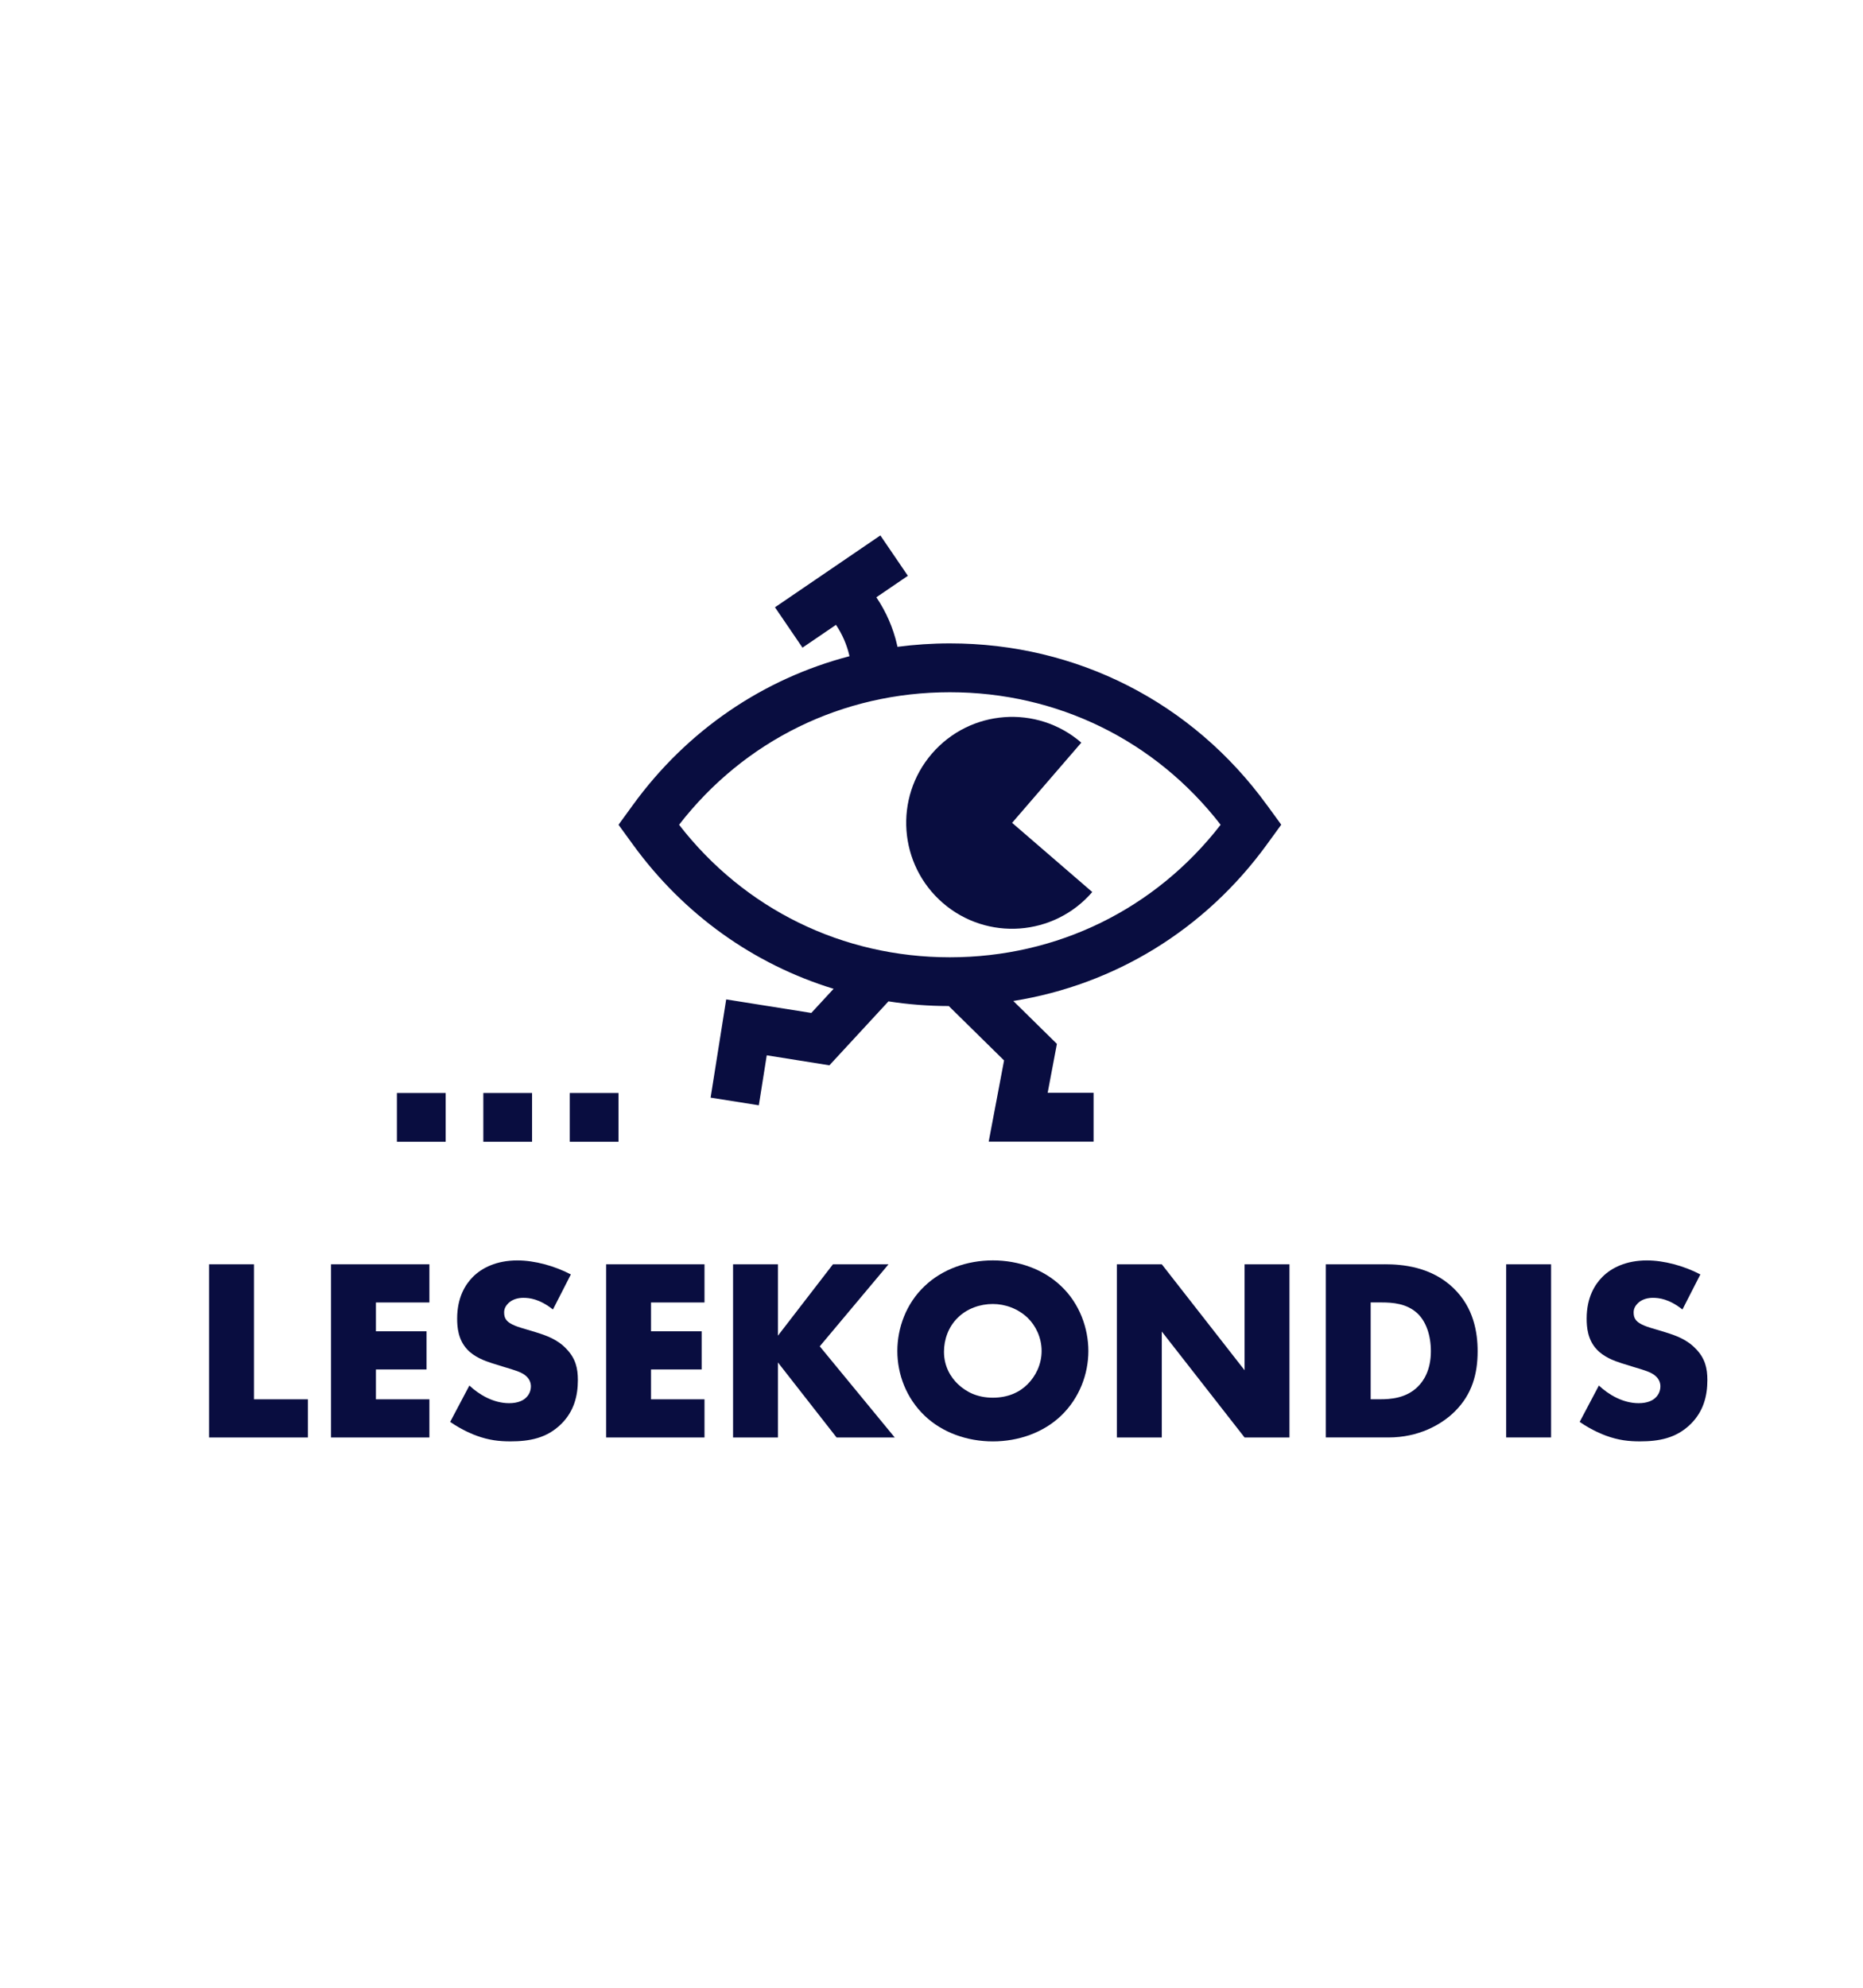
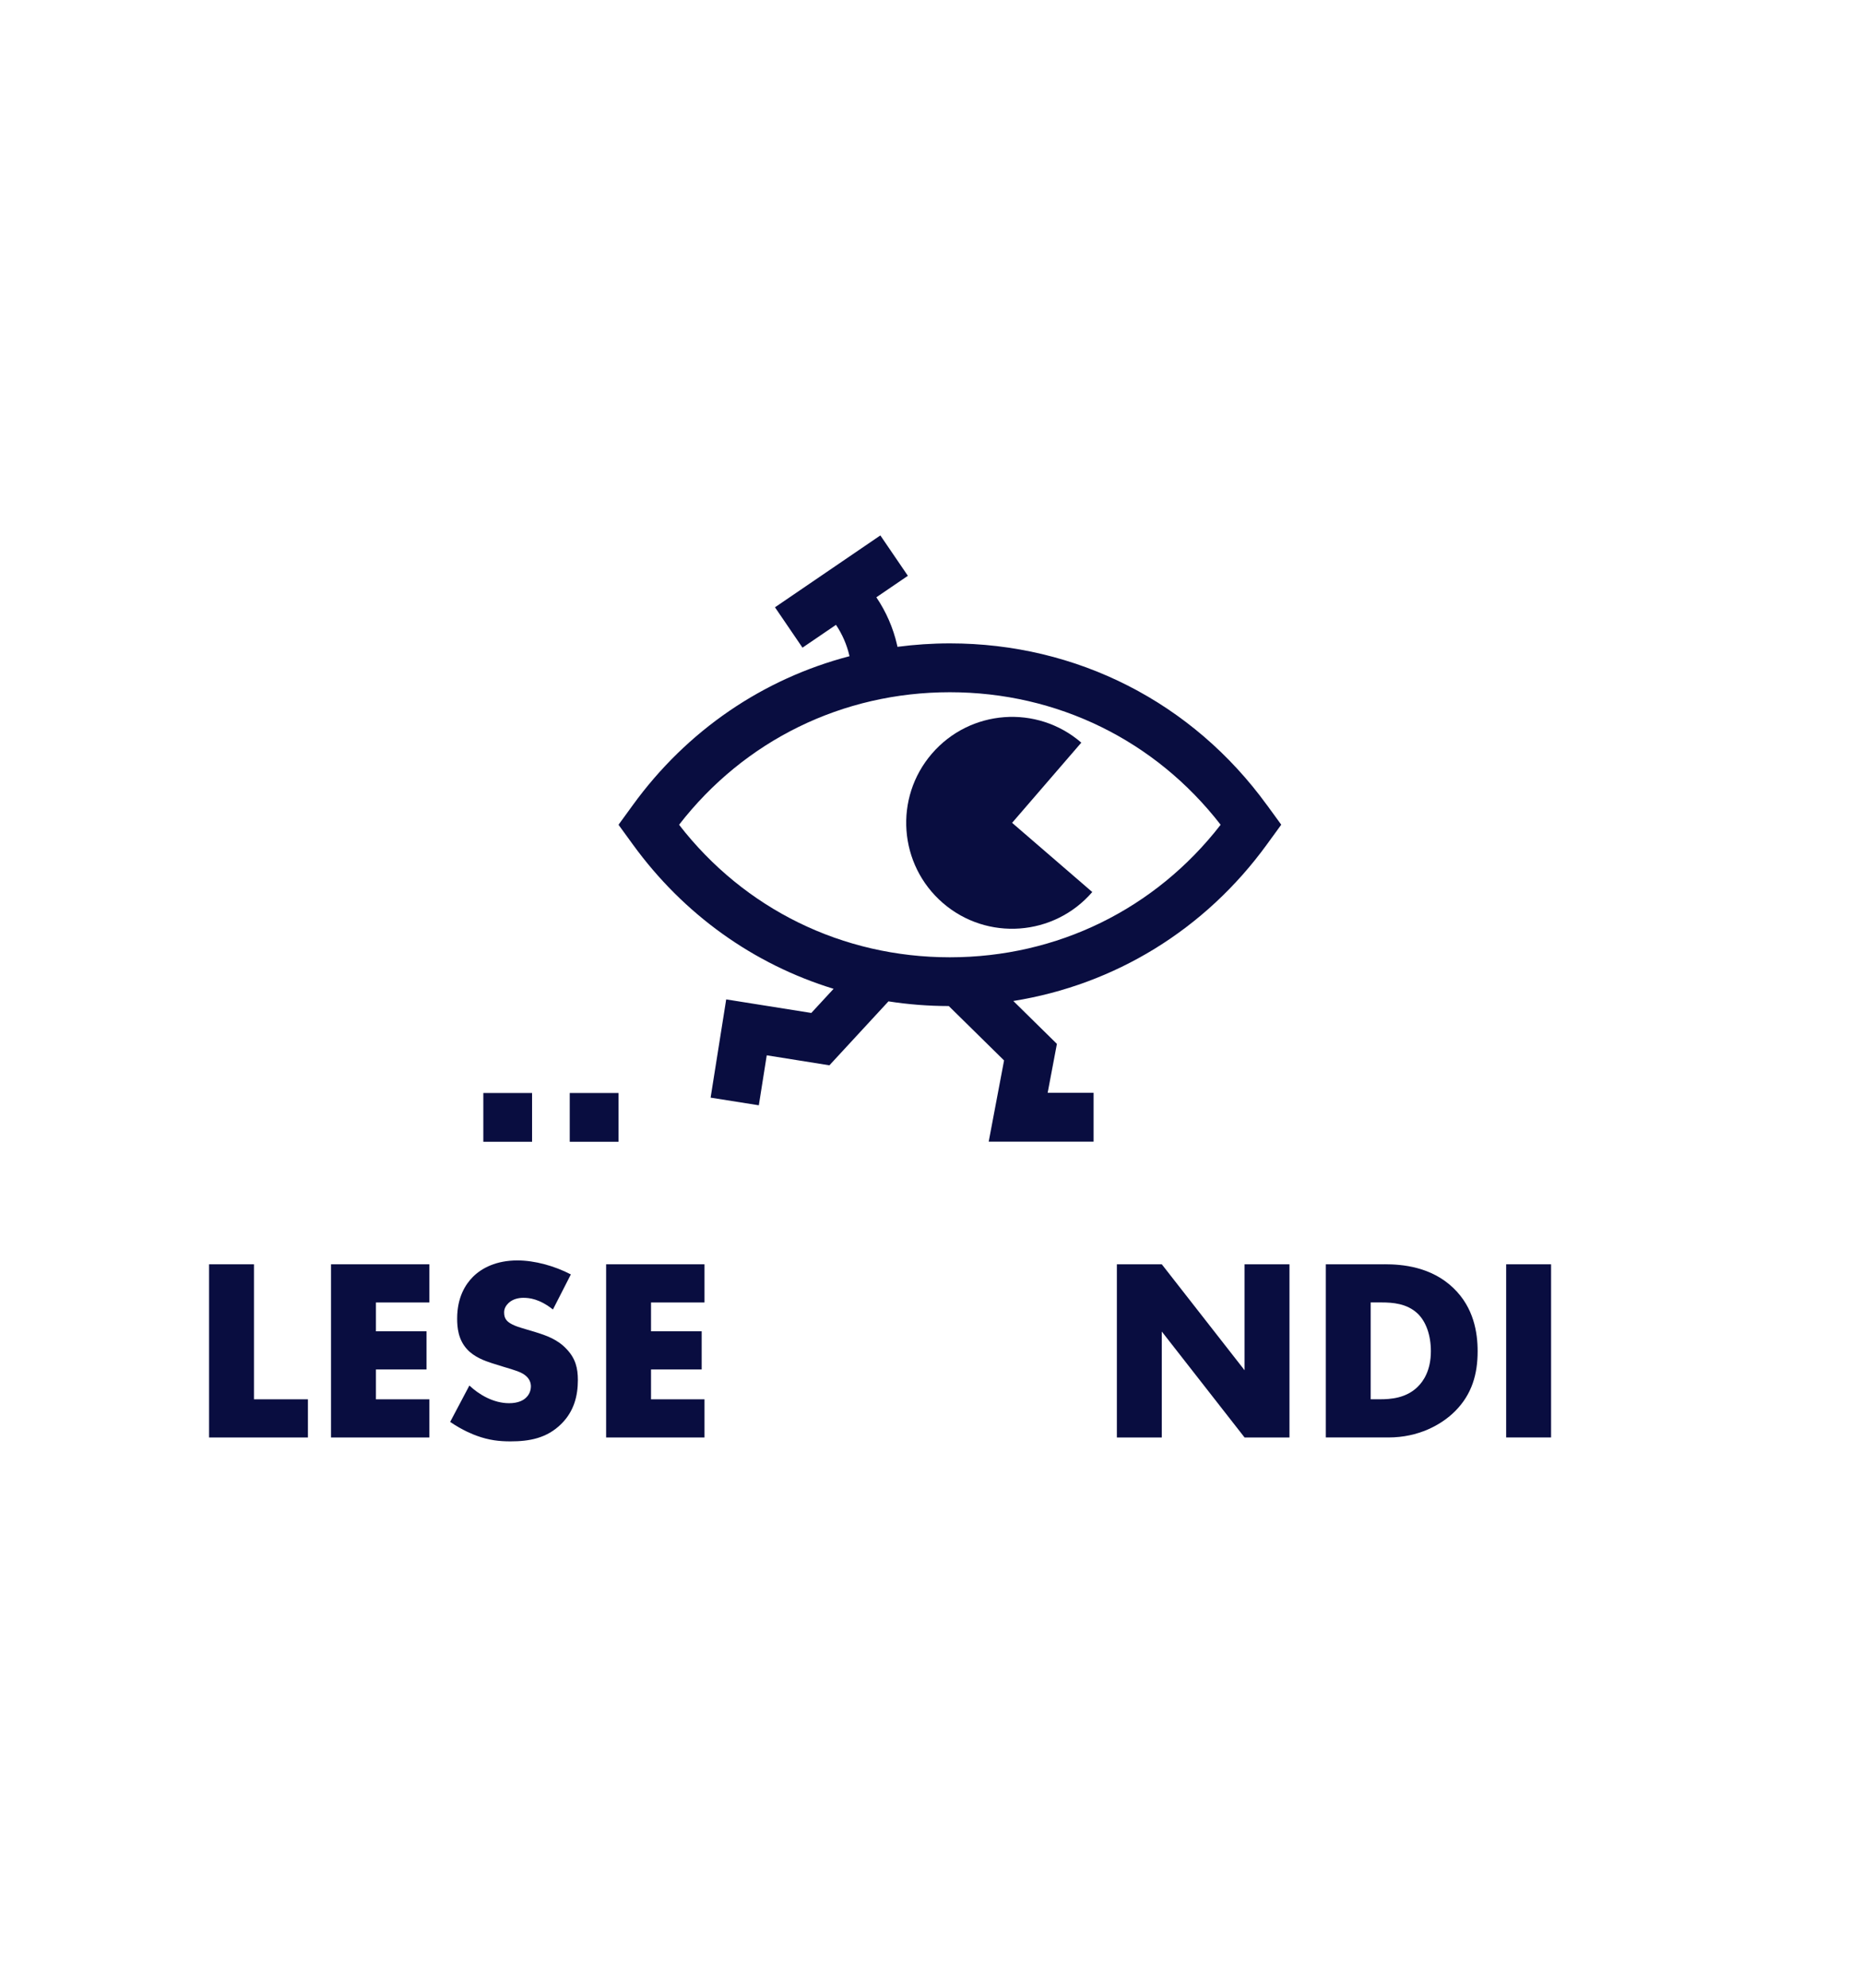
<svg xmlns="http://www.w3.org/2000/svg" id="Layer_1" data-name="Layer 1" width="600" height="640" viewBox="0 0 600 640">
  <defs>
    <style>
      .cls-1 {
        fill: #090d40;
      }
    </style>
  </defs>
  <g>
    <path class="cls-1" d="M348.24,239.1c-14.26-12.31-35.79-10.72-48.1,3.54-12.31,14.26-10.72,35.8,3.53,48.11,14.26,12.31,35.8,10.72,48.11-3.54l-25.82-22.28,22.28-25.81h0Z" />
    <path class="cls-1" d="M408.04,259.23c-24.01-33.1-61.24-52.08-102.13-52.08-5.71,0-11.34.39-16.87,1.11l-.14-.65c-1.24-5.45-3.53-10.67-6.66-15.3l10.15-6.92-8.86-13-33.94,23.14,8.86,13,10.79-7.35c2.02,3.01,3.5,6.4,4.31,9.93l.04.17c-27.82,7.26-52.32,23.86-69.8,47.96l-4.59,6.31,4.59,6.31c16.41,22.62,38.98,38.63,64.68,46.51l-7.18,7.77-27.41-4.36-5.02,31.63,15.53,2.46,2.55-16.09,20.18,3.22,19.02-20.59c6.35.99,12.84,1.5,19.43,1.51l17.8,17.51-4.95,26.16h33.78v-15.73h-14.79l2.98-15.76-14.04-13.81c32.69-5.23,61.76-22.97,81.7-50.45l4.59-6.31-4.59-6.31h0ZM305.91,308.22c-34.57,0-66.16-15.5-87.21-42.67,21.06-27.17,52.63-42.67,87.21-42.67s66.16,15.5,87.21,42.67c-21.06,27.17-52.63,42.67-87.21,42.67Z" />
    <rect class="cls-1" x="183.49" y="351.92" width="15.7" height="15.7" />
    <rect class="cls-1" x="155.66" y="351.92" width="15.7" height="15.7" />
-     <rect class="cls-1" x="127.83" y="351.92" width="15.7" height="15.7" />
  </g>
  <polygon class="cls-1" points="81.79 407.07 67.33 407.07 67.33 462.83 99.17 462.83 99.17 450.54 81.79 450.54 81.79 407.07" />
  <polygon class="cls-1" points="106.61 462.83 138.29 462.83 138.29 450.54 121.07 450.54 121.07 440.93 137.37 440.93 137.37 428.64 121.07 428.64 121.07 419.36 138.29 419.36 138.29 407.07 106.61 407.07 106.61 462.83" />
  <path class="cls-1" d="M172.39,428.89l-4.43-1.33c-3.43-1-4.43-2.01-4.85-2.51-.58-.75-.75-1.5-.75-2.51,0-1.25.58-2.18,1.42-3.01,1.42-1.33,3.34-1.67,4.77-1.67,1.93,0,5.19.33,9.53,3.76l5.77-11.29c-5.27-2.76-11.71-4.51-17.22-4.51-6.77,0-11.45,2.43-14.3,5.27-2.43,2.43-5.1,6.6-5.1,13.45,0,2.84.33,6.77,3.18,9.86,2.26,2.51,5.69,3.76,8.03,4.51l3.76,1.17c3.59,1.08,5.77,1.67,7.19,2.93,1.17,1,1.59,2.26,1.59,3.34,0,1.42-.58,2.68-1.42,3.51-.92,1-2.68,1.93-5.6,1.93-5.02,0-9.7-2.76-12.79-5.69l-6.19,11.71c4.01,2.76,7.52,4.09,8.45,4.43,4.09,1.5,7.44,1.84,10.95,1.84,5.94,0,11.7-.92,16.46-5.69,4.01-4.01,5.27-8.95,5.27-14.04,0-3.84-.75-6.94-3.59-9.94-2.93-3.18-6.6-4.43-10.11-5.52h-.02Z" />
  <polygon class="cls-1" points="195.21 462.83 226.89 462.83 226.89 450.54 209.67 450.54 209.67 440.93 225.98 440.93 225.98 428.64 209.67 428.64 209.67 419.36 226.89 419.36 226.89 407.07 195.21 407.07 195.21 462.83" />
-   <polygon class="cls-1" points="286.16 407.07 268.26 407.07 250.54 430.05 250.54 407.07 236.09 407.07 236.09 462.83 250.54 462.83 250.54 438.67 269.43 462.83 288.16 462.83 264.01 433.48 286.16 407.07" />
-   <path class="cls-1" d="M341.74,414.09c-5.69-5.44-13.7-8.28-21.98-8.28s-16.3,2.84-21.98,8.28c-5.94,5.6-8.78,13.45-8.78,20.9s2.84,15.13,8.78,20.82c5.69,5.44,13.7,8.28,21.98,8.28s16.3-2.84,21.98-8.28c5.94-5.69,8.78-13.45,8.78-20.82s-2.84-15.3-8.78-20.9ZM330.95,445.68c-2.59,2.59-6.27,4.34-11.21,4.34s-8.61-1.84-11.29-4.43c-2.09-2.01-4.43-5.44-4.43-10.36,0-3.93,1.42-8.03,4.43-10.95,3.01-3.01,7.27-4.43,11.29-4.43s8.11,1.5,11.21,4.43c2.59,2.51,4.51,6.35,4.51,10.7s-1.93,8.11-4.51,10.7h0Z" />
  <polygon class="cls-1" points="400.83 441.18 374.17 407.07 359.7 407.07 359.7 462.83 374.17 462.83 374.17 428.72 400.83 462.83 415.29 462.83 415.29 407.07 400.83 407.07 400.83 441.18" />
  <path class="cls-1" d="M445.97,407.07h-18.97v55.75h20.22c9.53,0,16.96-4.01,21.4-8.45,5.44-5.44,7.27-11.95,7.27-19.31,0-6.02-1.25-14.04-7.77-20.31-7.19-6.94-16.55-7.69-22.15-7.69v.02ZM456.58,446.52c-3.76,3.68-8.7,4.01-12.21,4.01h-2.93v-31.18h3.51c3.59,0,8.11.33,11.54,3.51,2.76,2.59,4.34,7.02,4.34,12.2,0,6.19-2.43,9.7-4.26,11.46h0Z" />
  <rect class="cls-1" x="485.08" y="407.07" width="14.46" height="55.75" />
-   <path class="cls-1" d="M546.27,434.41c-2.93-3.18-6.6-4.43-10.11-5.52l-4.43-1.33c-3.43-1-4.43-2.01-4.85-2.51-.58-.75-.75-1.5-.75-2.51,0-1.25.58-2.18,1.42-3.01,1.42-1.33,3.34-1.67,4.77-1.67,1.93,0,5.19.33,9.53,3.76l5.77-11.29c-5.27-2.76-11.71-4.51-17.22-4.51-6.77,0-11.45,2.43-14.3,5.27-2.43,2.43-5.1,6.6-5.1,13.45,0,2.84.33,6.77,3.18,9.86,2.26,2.51,5.69,3.76,8.03,4.51l3.76,1.17c3.59,1.08,5.77,1.67,7.19,2.93,1.17,1,1.59,2.26,1.59,3.34,0,1.42-.58,2.68-1.42,3.51-.92,1-2.68,1.93-5.6,1.93-5.02,0-9.7-2.76-12.79-5.69l-6.19,11.71c4.01,2.76,7.52,4.09,8.45,4.43,4.09,1.5,7.44,1.84,10.95,1.84,5.94,0,11.71-.92,16.46-5.69,4.01-4.01,5.27-8.95,5.27-14.04,0-3.84-.75-6.94-3.59-9.94h0Z" />
</svg>